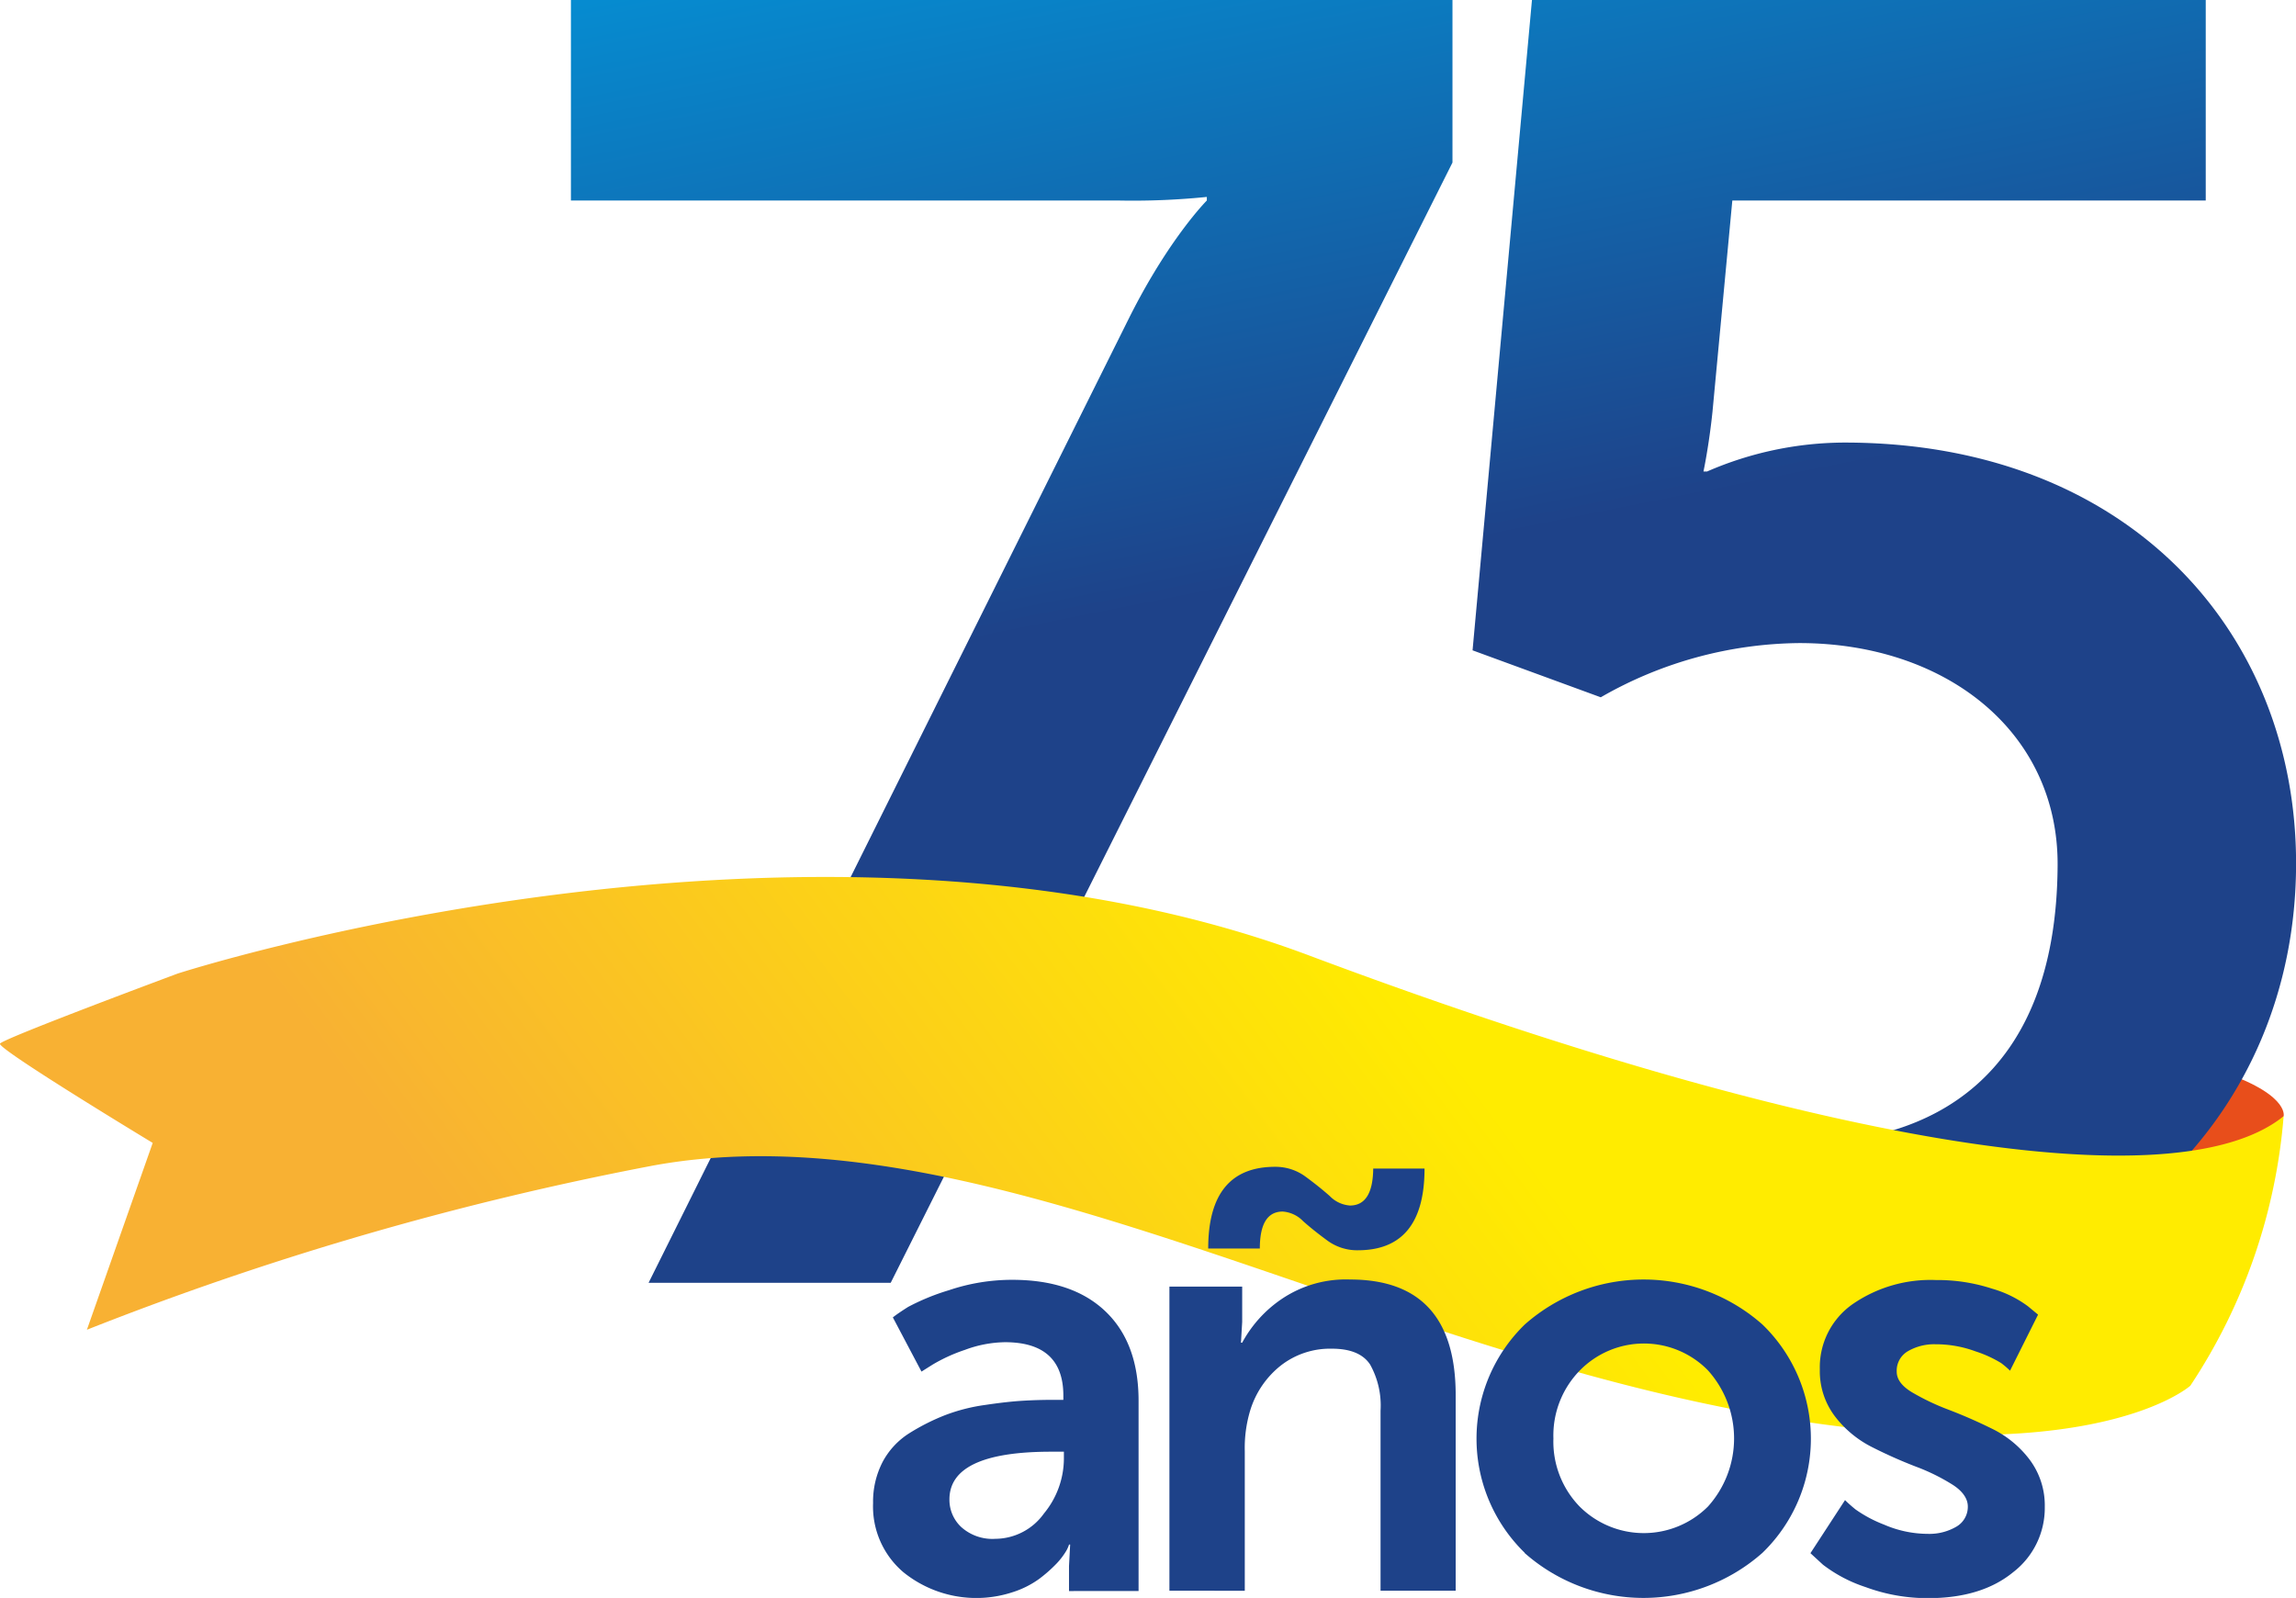
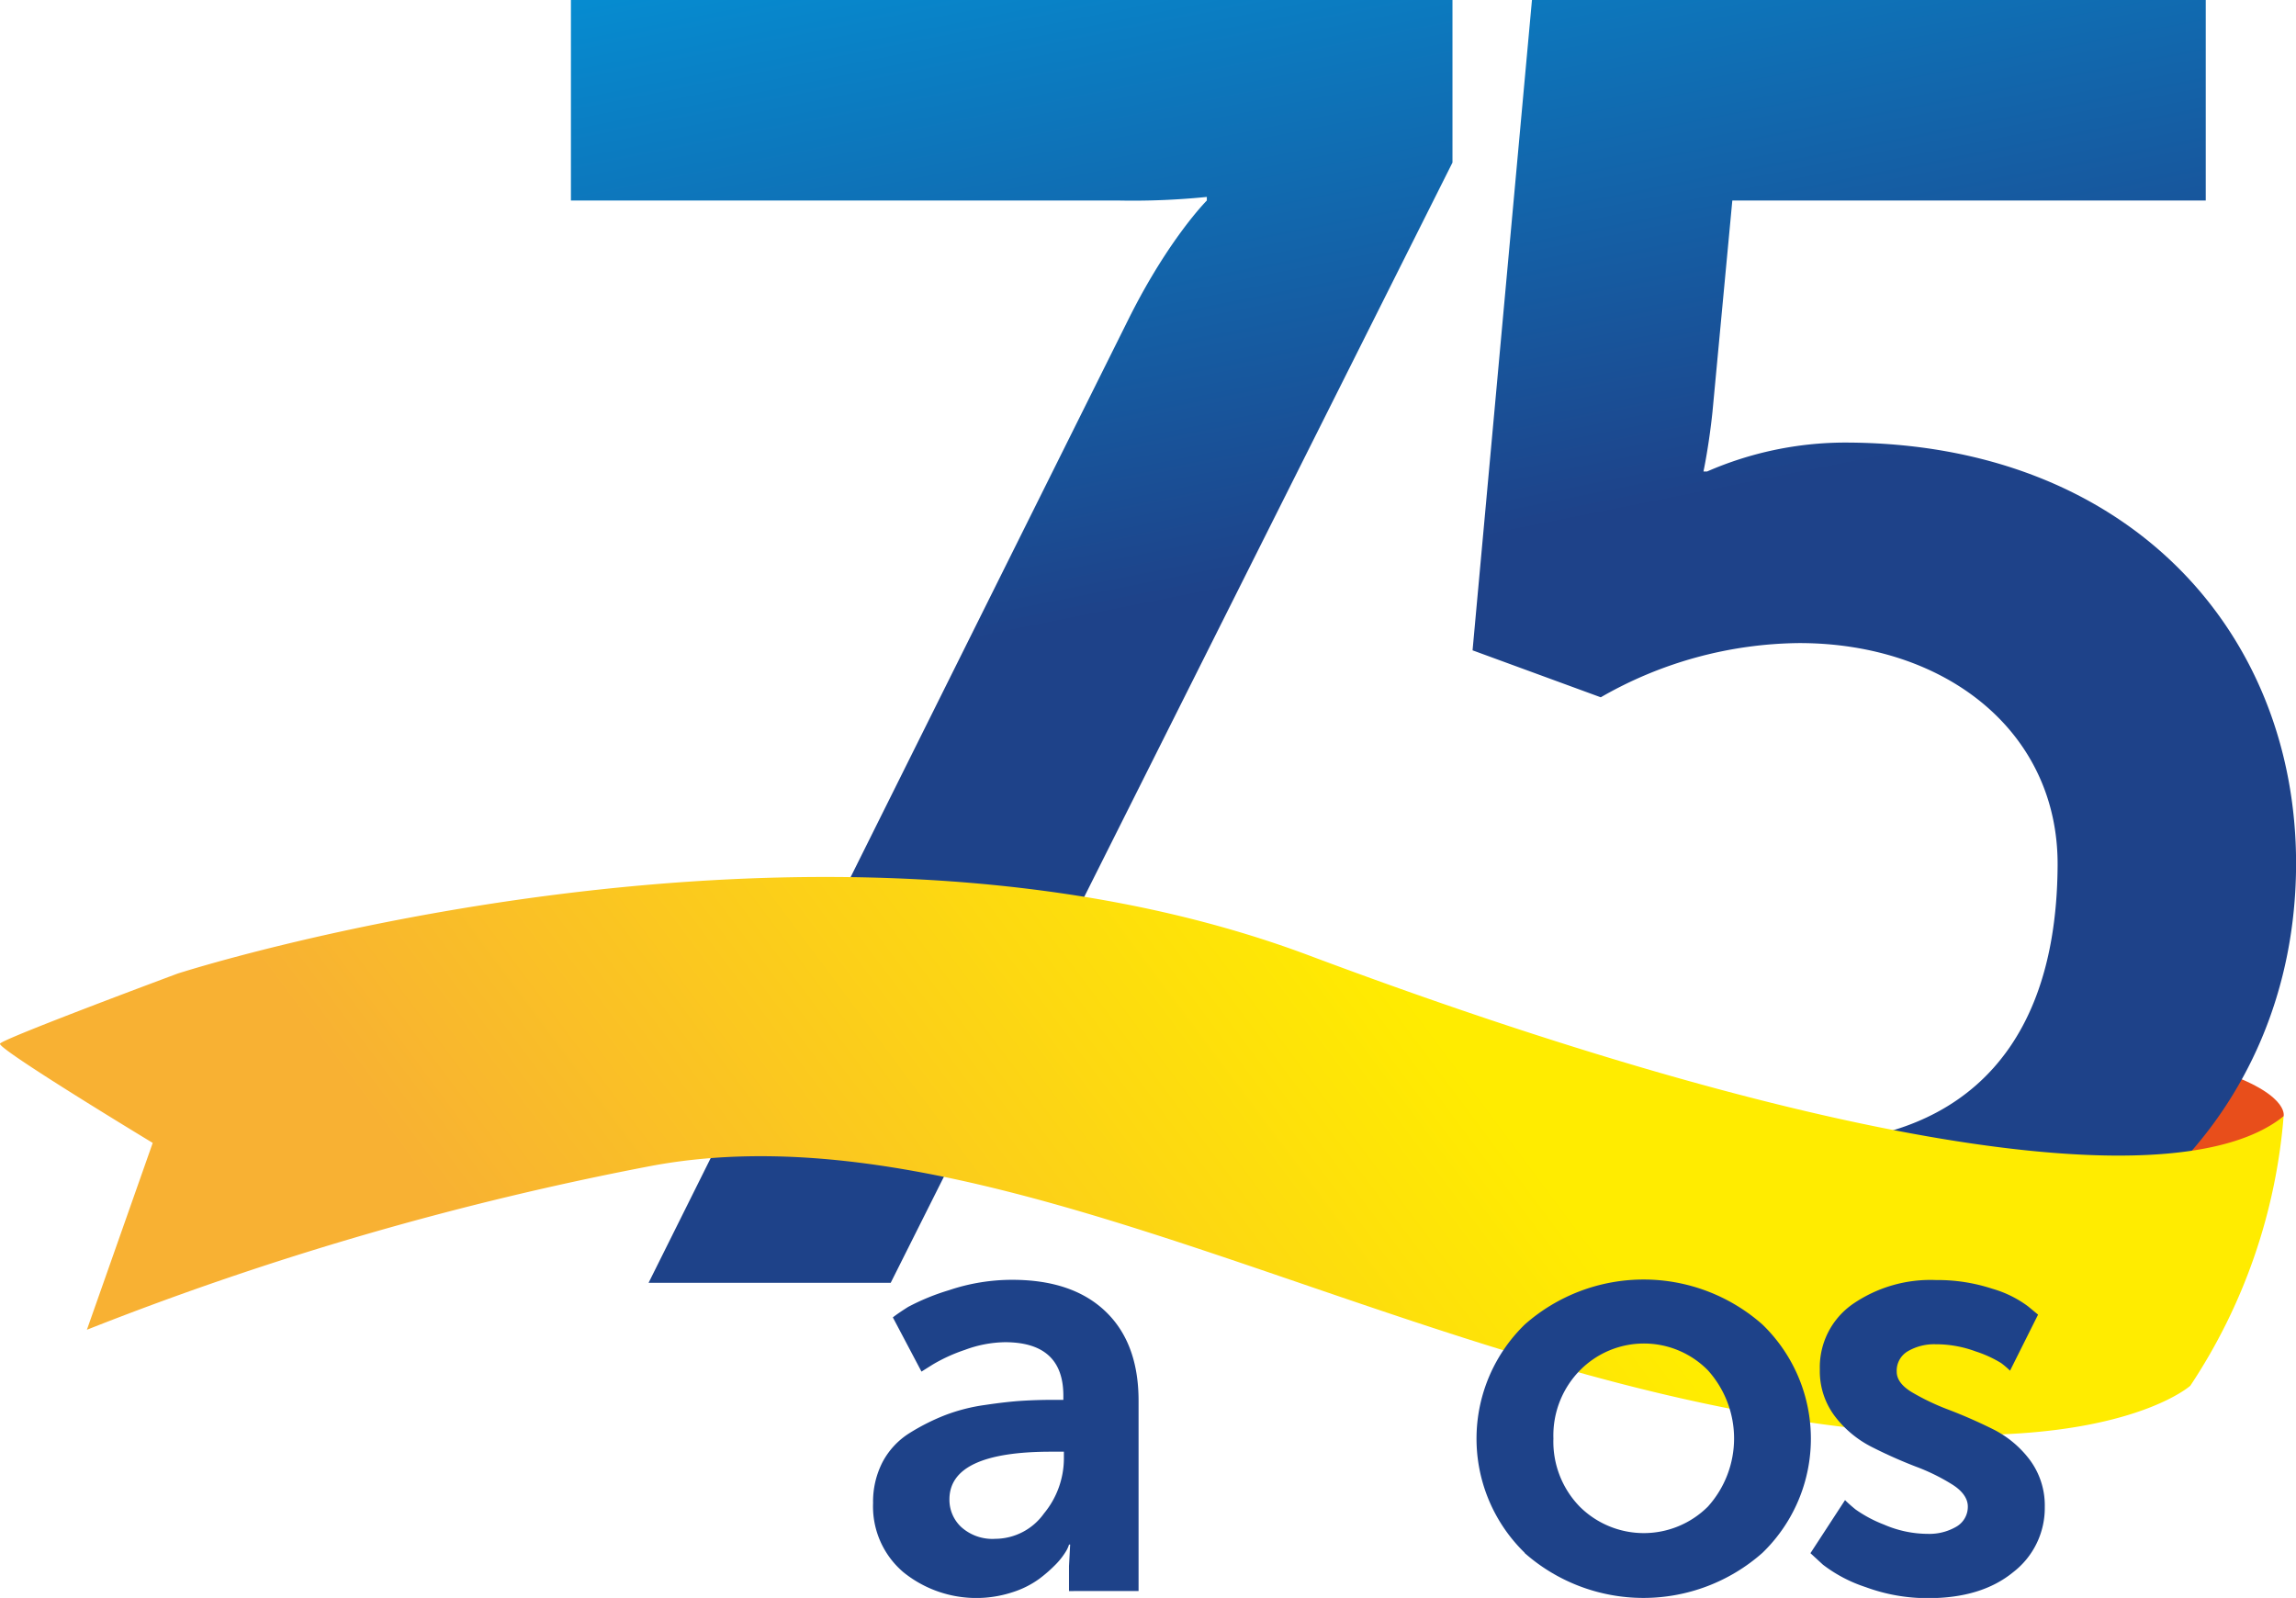
<svg xmlns="http://www.w3.org/2000/svg" xmlns:xlink="http://www.w3.org/1999/xlink" viewBox="0 0 300.69 209.27">
  <defs>
    <style>.cls-1{fill:#e84e1b;}.Graphic-Style{fill:url(#linear-gradient);}.cls-2{fill:url(#linear-gradient-2);}.cls-3{fill:url(#linear-gradient-3);}.cls-4{fill:#1e4289;}</style>
    <linearGradient id="linear-gradient" x1="114.51" y1="-31.38" x2="137.44" y2="83.27" gradientUnits="userSpaceOnUse">
      <stop offset="0" stop-color="#009ee2" />
      <stop offset="0.99" stop-color="#1e4289" />
    </linearGradient>
    <linearGradient id="linear-gradient-2" x1="212.64" y1="-51.01" x2="235.57" y2="63.64" xlink:href="#linear-gradient" />
    <linearGradient id="linear-gradient-3" x1="183.74" y1="128.97" x2="-27.34" y2="286.59" gradientUnits="userSpaceOnUse">
      <stop offset="0" stop-color="#ffec00" />
      <stop offset="0.45" stop-color="#f8b133" />
      <stop offset="0.71" stop-color="#f8b133" />
      <stop offset="0.96" stop-color="#ffec00" />
    </linearGradient>
  </defs>
  <title>logo-75</title>
  <g id="Capa_2" data-name="Capa 2">
    <g id="Layer_1" data-name="Layer 1">
      <path class="cls-1" d="M299.07,146.18s.86-3.13-9.66-6.33-12.34,0-12.34,0l-11,14.63S289.64,158.67,299.07,146.18Z" />
      <path class="Graphic-Style" d="M147.87,41.64c5.21-10.41,10.18-15.38,10.18-15.38v-.47a95.85,95.85,0,0,1-11.6.47H74.77V0H190.22V21.29L116.65,168H84.94Z" />
      <path class="cls-2" d="M195.43,138.32s18.76,11.36,40.52,11.36c16.33,0,33.37-8,33.52-36.36.09-17.51-14.67-29.1-33.83-29.1a53,53,0,0,0-26,7.1l-16.79-6.15L200.63,0h88.24V26.26h-62l-2.6,27.68c-.47,4.49-1.18,7.81-1.18,7.81h.47a45.35,45.35,0,0,1,18-3.79c37.14,0,59.14,24.84,59.14,55.12,0,33.12-25.54,57.73-60.56,57.73-35.48,0-53.7-22.72-53.7-22.72Z" />
      <path class="cls-3" d="M23.27,127.5s83-26.81,148.17-2.37,113.37,32.59,127.63,21.05a74.51,74.51,0,0,1-12.22,35.3s-14.42,13-64.66,2.1S125.52,145.3,85.46,152.66a409.79,409.79,0,0,0-74.08,21.49L20,149.68s-20.39-12.33-20-13S23.27,127.5,23.27,127.5Z" />
      <path class="cls-4" d="M114.34,196.85a11.31,11.31,0,0,1,1.25-5.39,10,10,0,0,1,3.48-3.75,28.14,28.14,0,0,1,4.61-2.34A23.68,23.68,0,0,1,129,184c1.95-.29,3.57-.47,4.88-.55s2.65-.12,4.06-.12h1.32v-.55q0-7-7.65-7a15.55,15.55,0,0,0-5.23,1,21.74,21.74,0,0,0-4.22,1.92l-1.48.93-3.75-7.1c.47-.37,1.13-.82,2-1.37a29.36,29.36,0,0,1,5.35-2.19,25.84,25.84,0,0,1,8.28-1.36q7.89,0,12.22,4.14t4.33,11.71v24.91H140v-3.28l.15-2.81H140s-.05.25-.31.74a9.4,9.4,0,0,1-1.33,1.76,18.62,18.62,0,0,1-2.27,2,12.21,12.21,0,0,1-3.51,1.75,15.2,15.2,0,0,1-14.25-2.61A11.29,11.29,0,0,1,114.34,196.85Zm10-.47A4.88,4.88,0,0,0,125.9,200a6.1,6.1,0,0,0,4.45,1.53,7.88,7.88,0,0,0,6.37-3.32,11.35,11.35,0,0,0,2.61-7.15v-.94h-1.71Q124.33,190.13,124.34,196.38Z" />
-       <path class="cls-4" d="M153.15,208.33V168.5h9.53v4.61l-.16,2.73h.16a16.21,16.21,0,0,1,5.19-5.73,15,15,0,0,1,8.94-2.54q13.83,0,13.83,15.15v25.61H180.8V184.75a11,11,0,0,0-1.37-6.05q-1.37-2.07-5-2.07a10.49,10.49,0,0,0-6.71,2.22,11.94,11.94,0,0,0-4,5.9,17,17,0,0,0-.7,5.31v18.27Zm5.08-44.82q0-10.69,8.75-10.7a6.63,6.63,0,0,1,4,1.29c1.17.86,2.22,1.7,3.16,2.53a4.1,4.1,0,0,0,2.65,1.25q3,0,3.05-4.84h6.72q0,10.71-8.75,10.7a6.61,6.61,0,0,1-4-1.29c-1.17-.86-2.23-1.7-3.16-2.53a4.12,4.12,0,0,0-2.66-1.25q-3,0-3,4.84Z" />
      <path class="cls-4" d="M199.69,203.37a20.85,20.85,0,0,1,0-29.91,23.5,23.5,0,0,1,31.12,0,20.79,20.79,0,0,1,0,29.91,23.52,23.52,0,0,1-31.16,0Zm3.75-15a12.19,12.19,0,0,0,3.44,8.94,11.89,11.89,0,0,0,16.79,0,13.33,13.33,0,0,0,0-17.85,11.75,11.75,0,0,0-16.75,0A12.16,12.16,0,0,0,203.44,188.42Z" />
      <path class="cls-4" d="M237.1,203.41l4.53-6.95c.31.31.76.72,1.36,1.21a17,17,0,0,0,3.75,2,14.51,14.51,0,0,0,5.74,1.21,7,7,0,0,0,3.71-.93,3,3,0,0,0,1.52-2.66c0-1-.66-2-2-2.85a26.3,26.3,0,0,0-4.84-2.38,61.82,61.82,0,0,1-5.7-2.54,14.08,14.08,0,0,1-4.84-4,9.77,9.77,0,0,1-2-6.17,10.08,10.08,0,0,1,4.29-8.55,17.94,17.94,0,0,1,10.93-3.16,22.92,22.92,0,0,1,7.34,1.13,14.53,14.53,0,0,1,4.69,2.3l1.33,1.1-3.67,7.34a11.33,11.33,0,0,0-1.17-1,15.39,15.39,0,0,0-3.32-1.52,15,15,0,0,0-5.27-.94,6.82,6.82,0,0,0-3.6.9,2.94,2.94,0,0,0-1.48,2.69c0,1,.66,1.89,2,2.7a31,31,0,0,0,4.84,2.3q2.85,1.09,5.7,2.5a13.68,13.68,0,0,1,4.85,4,10,10,0,0,1,2,6.21,10.61,10.61,0,0,1-4.14,8.55q-4.14,3.39-11.09,3.4a23.41,23.41,0,0,1-8.24-1.45,18.73,18.73,0,0,1-5.58-2.93Z" />
    </g>
  </g>
</svg>